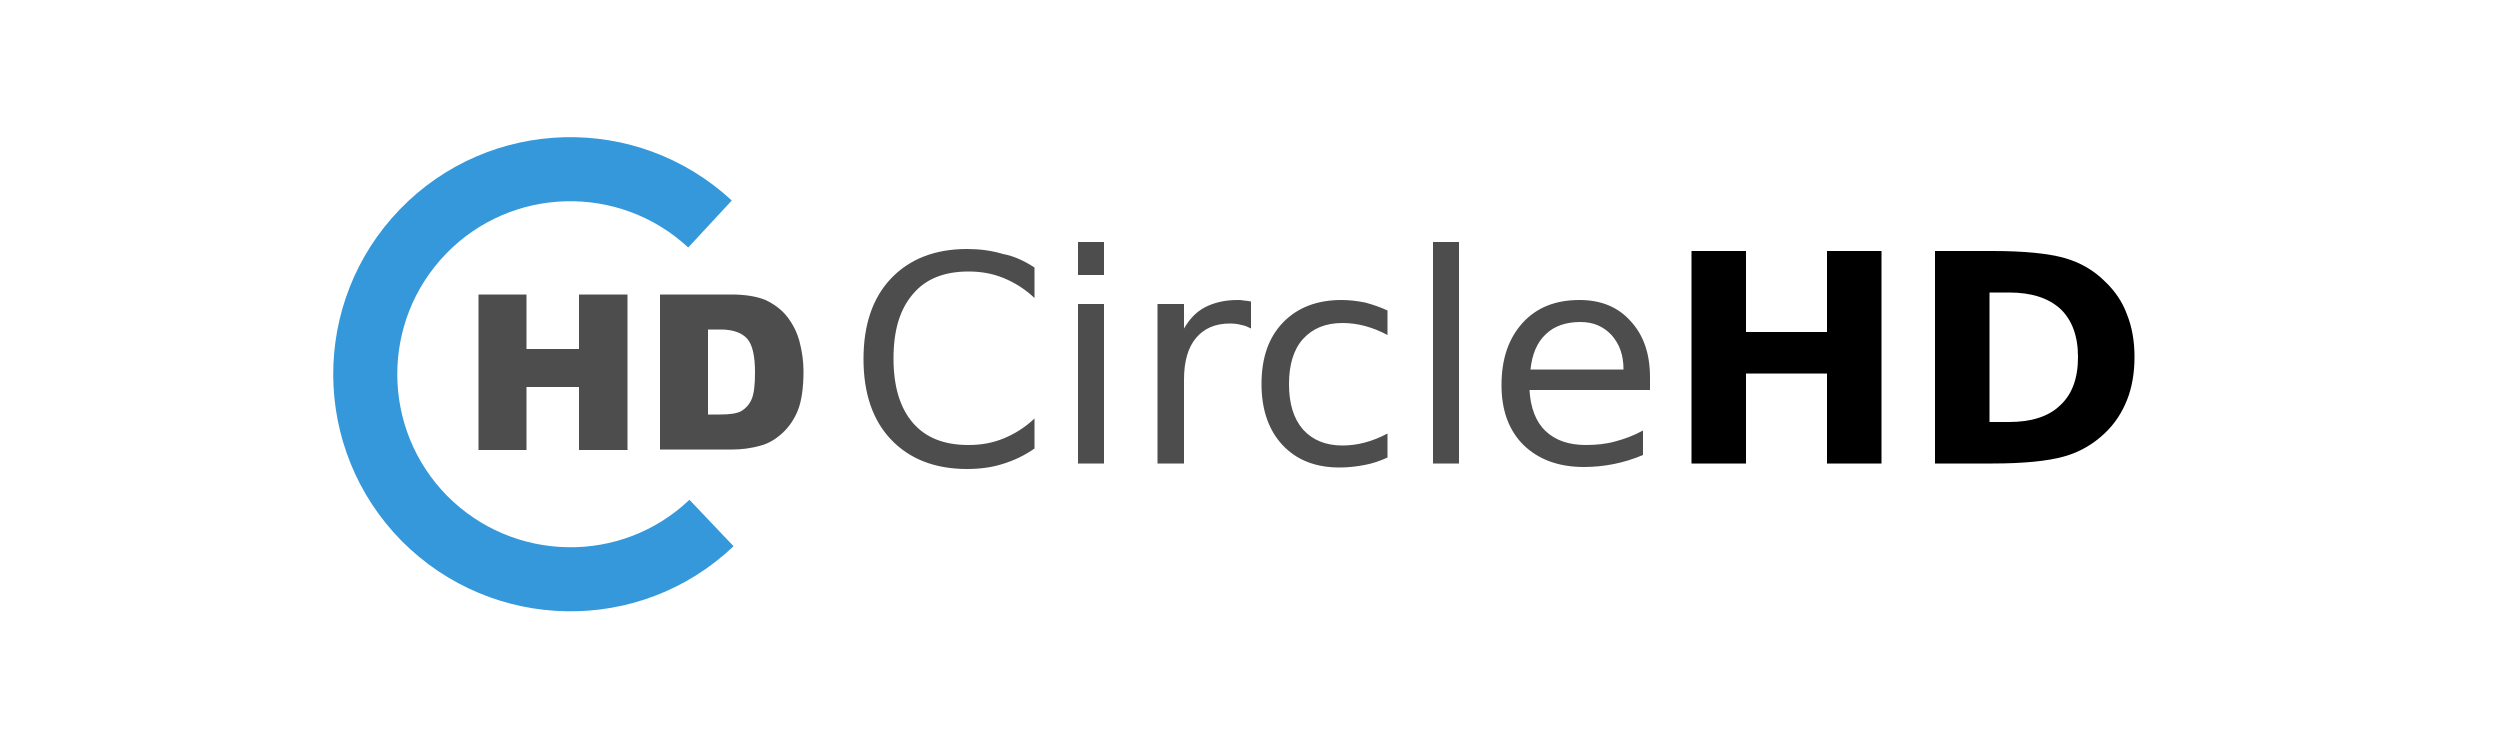
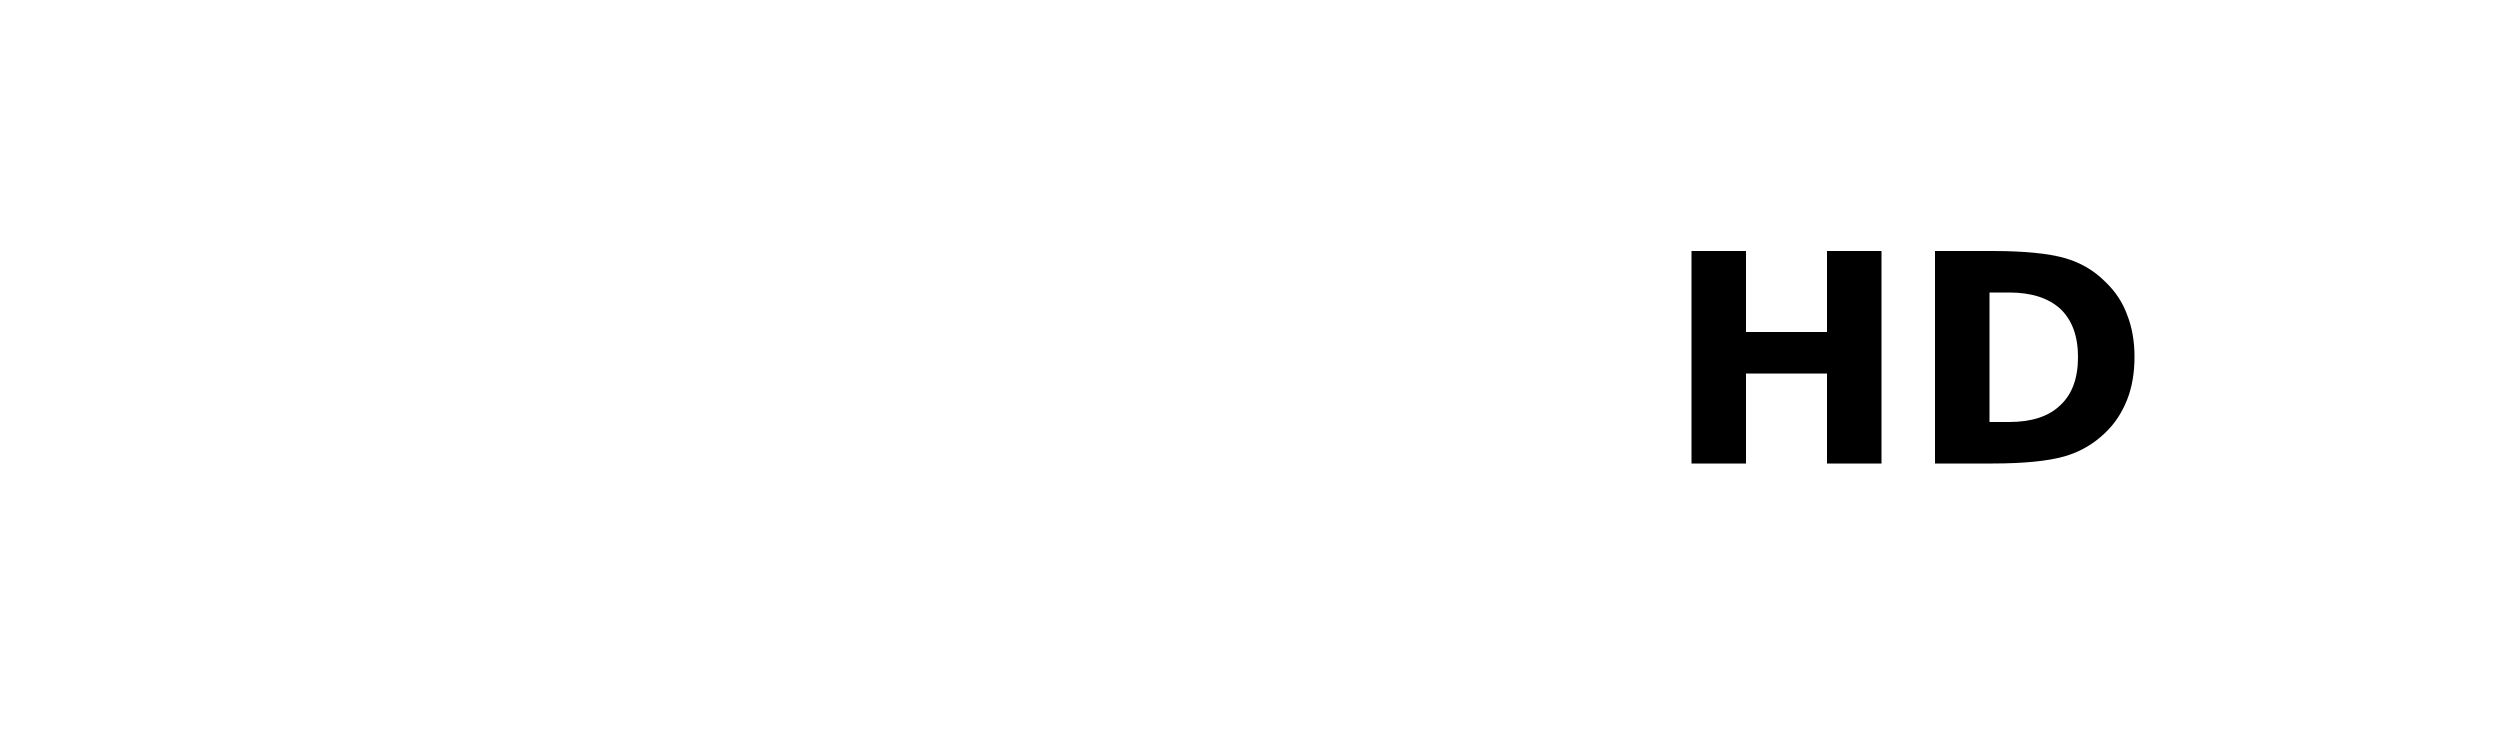
<svg xmlns="http://www.w3.org/2000/svg" version="1.1" id="Layer_1" x="0px" y="0px" viewBox="0 0 500 149.8" style="enable-background:new 0 0 500 149.8;" xml:space="preserve">
  <style type="text/css">
	.st0{fill:none;stroke:#3498DB;stroke-width:12.812;}
	.st1{fill:#4D4D4D;}
</style>
  <g>
-     <path class="st0" d="M142.3,104.6c-16.2,15.4-41.7,14.9-57.4-0.9c-15.7-15.9-15.8-41.4-0.3-57.4c15.5-16,41-16.7,57.4-1.5" />
-     <path class="st1" d="M95.7,58.9h9.6v10.9h10.5V58.9h9.7V90h-9.7V77.4h-10.5V90h-9.6L95.7,58.9z M132,58.9h14.3   c2.8,0,5.1,0.4,6.8,1.1c1.7,0.8,3.2,1.9,4.3,3.3c1.1,1.4,2,3.1,2.5,5c0.5,1.9,0.8,3.9,0.8,6c0,3.3-0.4,5.9-1.1,7.7   c-0.7,1.8-1.8,3.4-3.1,4.6c-1.3,1.2-2.8,2.1-4.3,2.5c-2.1,0.6-4,0.8-5.7,0.8H132V58.9z M141.6,65.9v17h2.4c2,0,3.4-0.2,4.3-0.7   c0.8-0.5,1.5-1.2,2-2.3c0.5-1.1,0.7-2.9,0.7-5.4c0-3.3-0.5-5.6-1.6-6.8c-1.1-1.2-2.9-1.8-5.3-1.8H141.6z M206.9,53.5v6.1   c-1.9-1.8-4-3.1-6.2-4c-2.2-0.9-4.5-1.3-7-1.3c-4.9,0-8.6,1.5-11.1,4.5c-2.6,3-3.9,7.2-3.9,12.9c0,5.6,1.3,9.9,3.9,12.9   c2.6,3,6.3,4.4,11.1,4.4c2.5,0,4.8-0.4,7-1.3c2.2-0.9,4.3-2.2,6.2-4v6c-2,1.4-4.1,2.4-6.4,3.1c-2.2,0.7-4.6,1-7.1,1   c-6.4,0-11.5-2-15.2-5.9c-3.7-3.9-5.5-9.3-5.5-16.1c0-6.8,1.8-12.2,5.5-16.1c3.7-3.9,8.8-5.9,15.2-5.9c2.5,0,4.9,0.3,7.2,1   C202.8,51.2,204.9,52.2,206.9,53.5L206.9,53.5z M215.6,60.8h5.2v31.9h-5.2V60.8z M215.6,48.4h5.2v6.6h-5.2V48.4z M250.2,65.7   c-0.6-0.3-1.2-0.6-1.9-0.7c-0.7-0.2-1.4-0.3-2.3-0.3c-3,0-5.2,1-6.8,2.9c-1.6,1.9-2.4,4.7-2.4,8.3v16.8h-5.3V60.8h5.3v4.9   c1.1-1.9,2.5-3.4,4.3-4.3c1.8-0.9,3.9-1.4,6.4-1.4c0.4,0,0.8,0,1.2,0.1c0.4,0,0.9,0.1,1.5,0.2L250.2,65.7L250.2,65.7z M277.5,62.1   V67c-1.5-0.8-3-1.4-4.5-1.8c-1.5-0.4-3-0.6-4.5-0.6c-3.4,0-6,1.1-7.9,3.2c-1.9,2.1-2.8,5.2-2.8,9c0,3.9,0.9,6.9,2.8,9.1   c1.9,2.1,4.5,3.2,7.9,3.2c1.5,0,3-0.2,4.5-0.6c1.5-0.4,3-1,4.5-1.8v4.8c-1.5,0.7-3,1.2-4.6,1.5c-1.6,0.3-3.2,0.5-5,0.5   c-4.8,0-8.6-1.5-11.4-4.5c-2.8-3-4.2-7.1-4.2-12.2c0-5.2,1.4-9.3,4.3-12.3c2.9-3,6.8-4.5,11.7-4.5c1.6,0,3.2,0.2,4.7,0.5   C274.5,60.9,276,61.4,277.5,62.1L277.5,62.1z M286.6,48.4h5.2v44.3h-5.2V48.4L286.6,48.4z M330,75.5V78h-24.1   c0.2,3.6,1.3,6.4,3.2,8.2c2,1.9,4.7,2.8,8.1,2.8c2,0,4-0.2,5.8-0.7c1.9-0.5,3.8-1.2,5.6-2.2v4.9c-1.9,0.8-3.8,1.4-5.8,1.8   c-2,0.4-4,0.6-6,0.6c-5.1,0-9.1-1.5-12.1-4.4c-3-3-4.4-7-4.4-12c0-5.2,1.4-9.3,4.2-12.4c2.8-3.1,6.6-4.6,11.4-4.6   c4.3,0,7.7,1.4,10.2,4.2C328.7,67,330,70.7,330,75.5z M324.7,73.9c0-2.9-0.8-5.1-2.4-6.9c-1.6-1.7-3.6-2.6-6.2-2.6   c-2.9,0-5.3,0.8-7,2.5c-1.7,1.6-2.7,4-3,7L324.7,73.9L324.7,73.9z" />
    <path d="M338.3,50.2h10.9v16.2h16.2V50.2h10.9v42.5h-10.9v-18h-16.2v18h-10.9V50.2z M397.9,58.5v25.9h3.9c4.5,0,7.9-1.1,10.2-3.3   c2.4-2.2,3.6-5.4,3.6-9.7c0-4.2-1.2-7.4-3.5-9.6c-2.4-2.2-5.8-3.3-10.3-3.3H397.9z M387,50.2h11.5c6.4,0,11.2,0.5,14.4,1.4   c3.2,0.9,5.9,2.5,8.1,4.7c2,1.9,3.5,4.1,4.4,6.6c1,2.5,1.5,5.3,1.5,8.5c0,3.2-0.5,6.1-1.5,8.6c-1,2.5-2.4,4.7-4.4,6.6   c-2.3,2.2-5,3.8-8.2,4.7c-3.2,0.9-8,1.4-14.3,1.4H387V50.2L387,50.2z" />
  </g>
</svg>